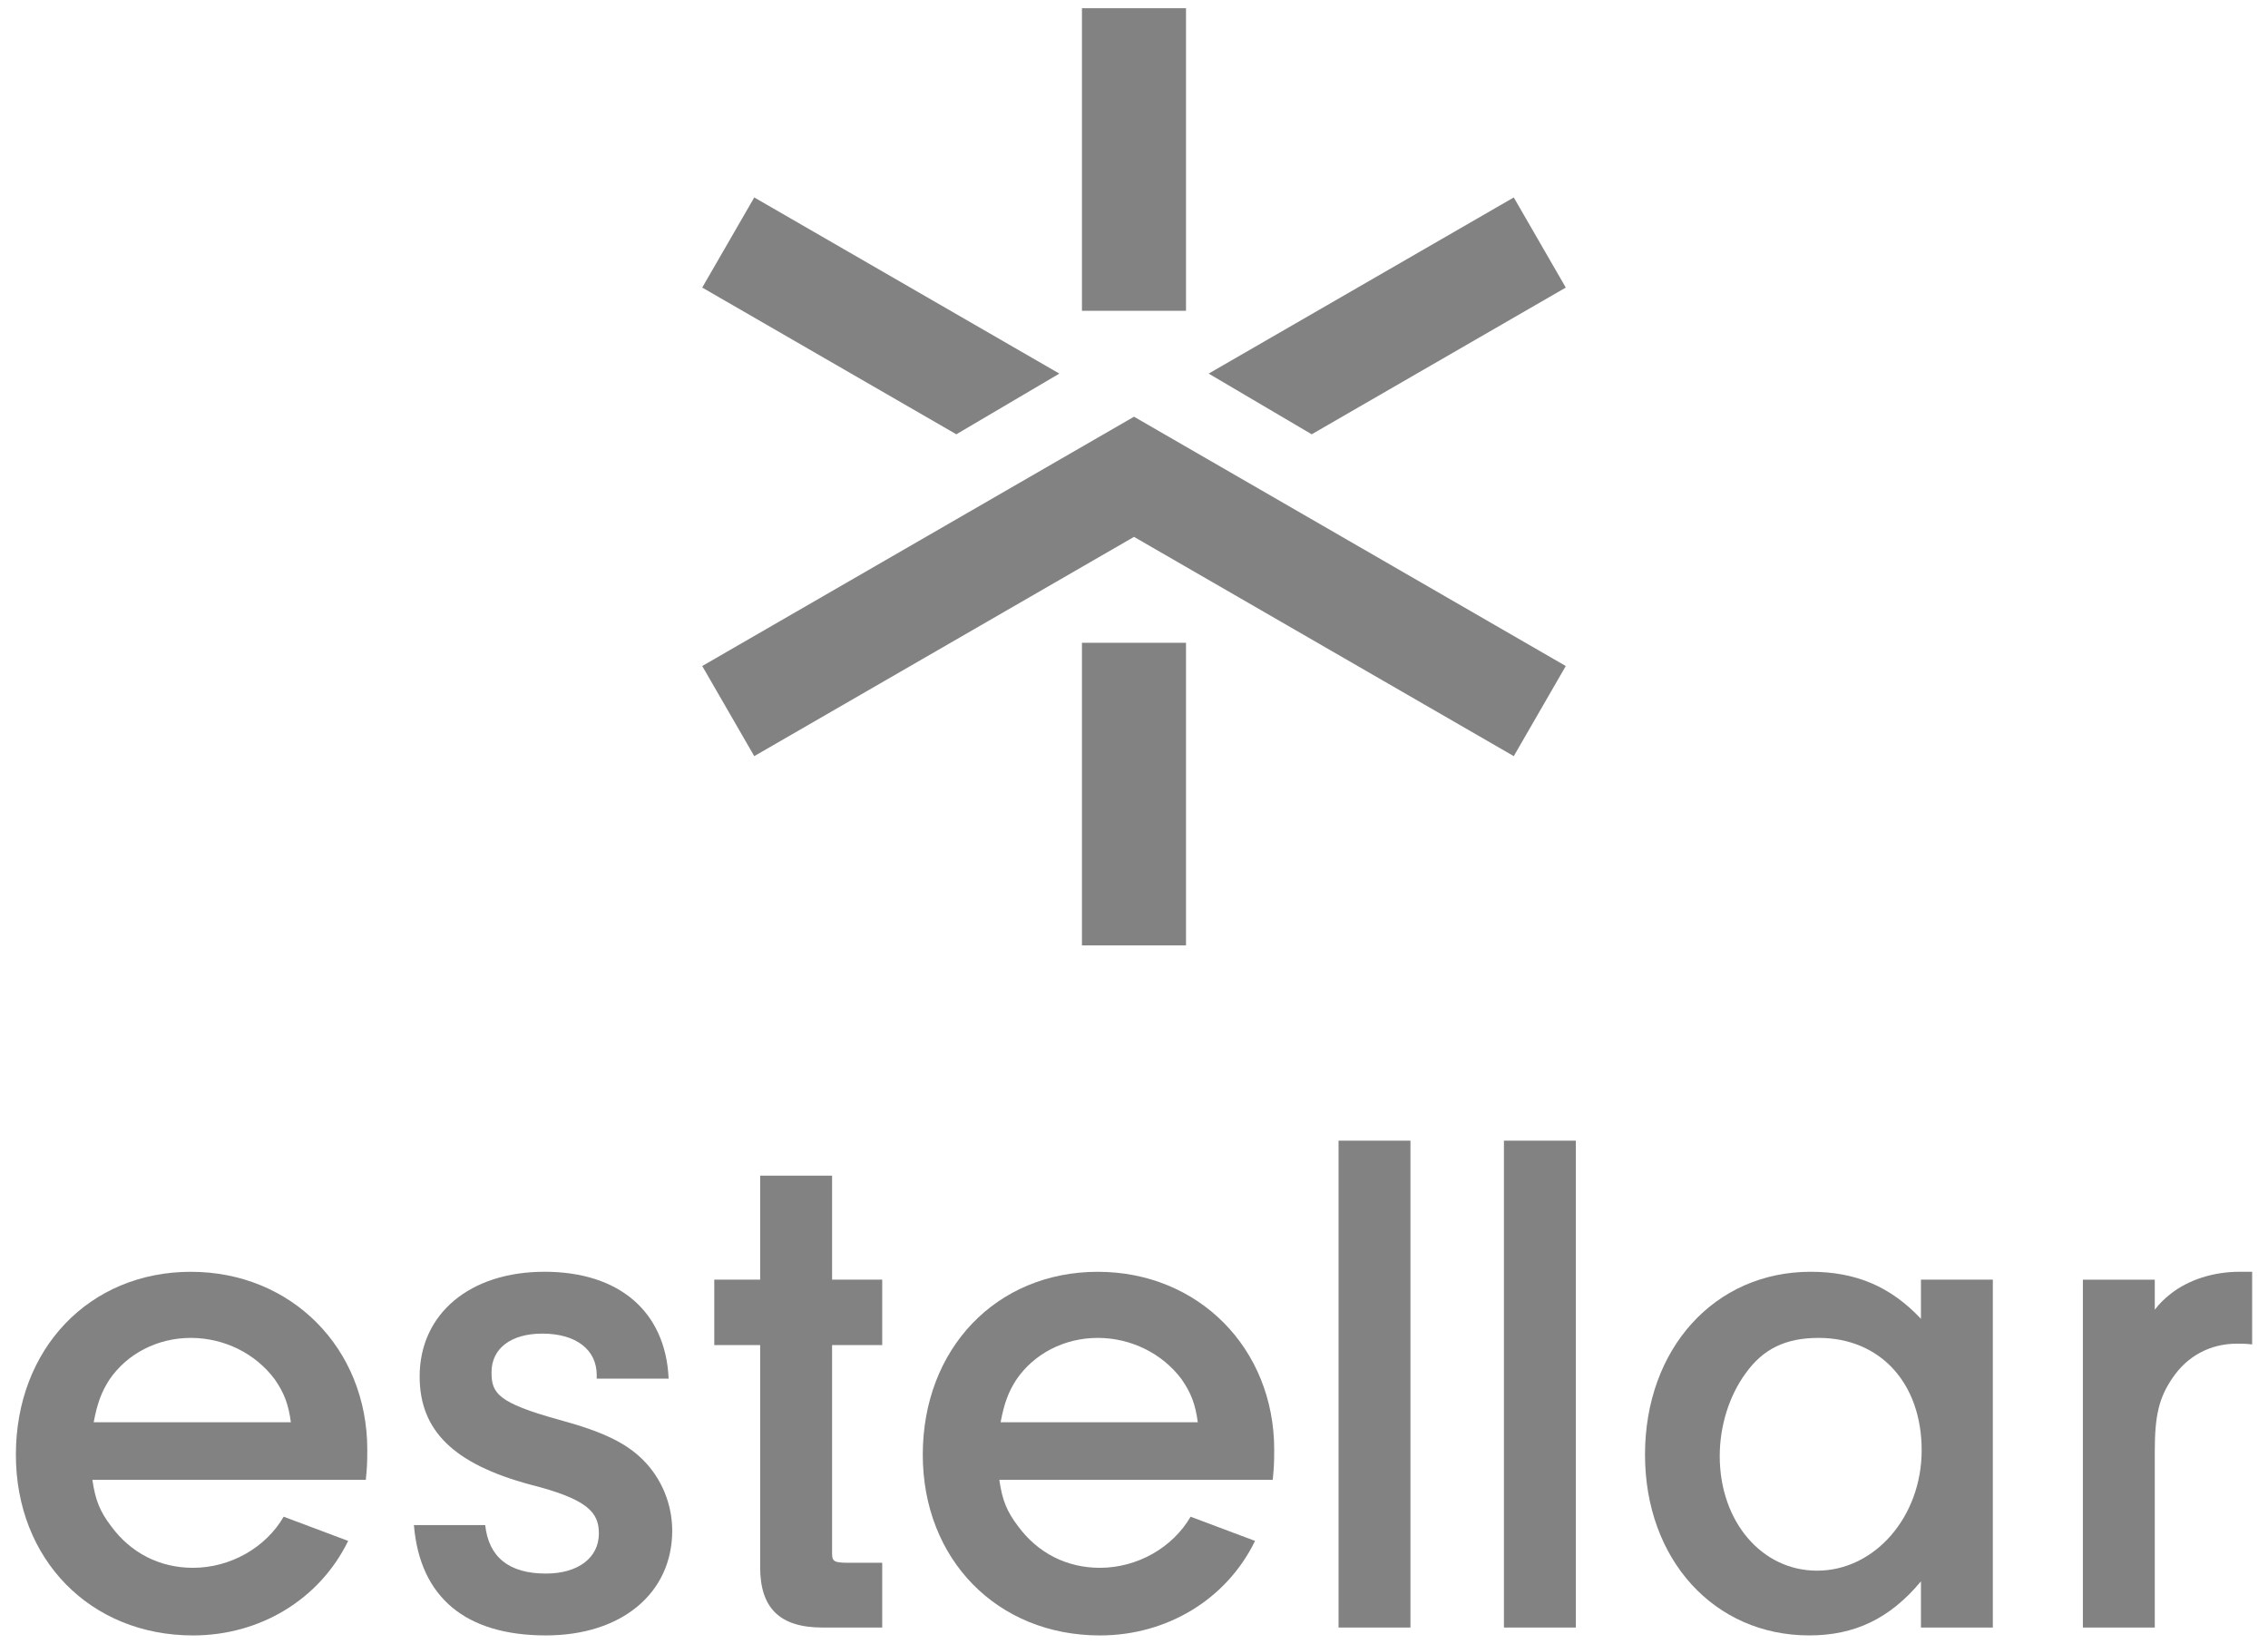
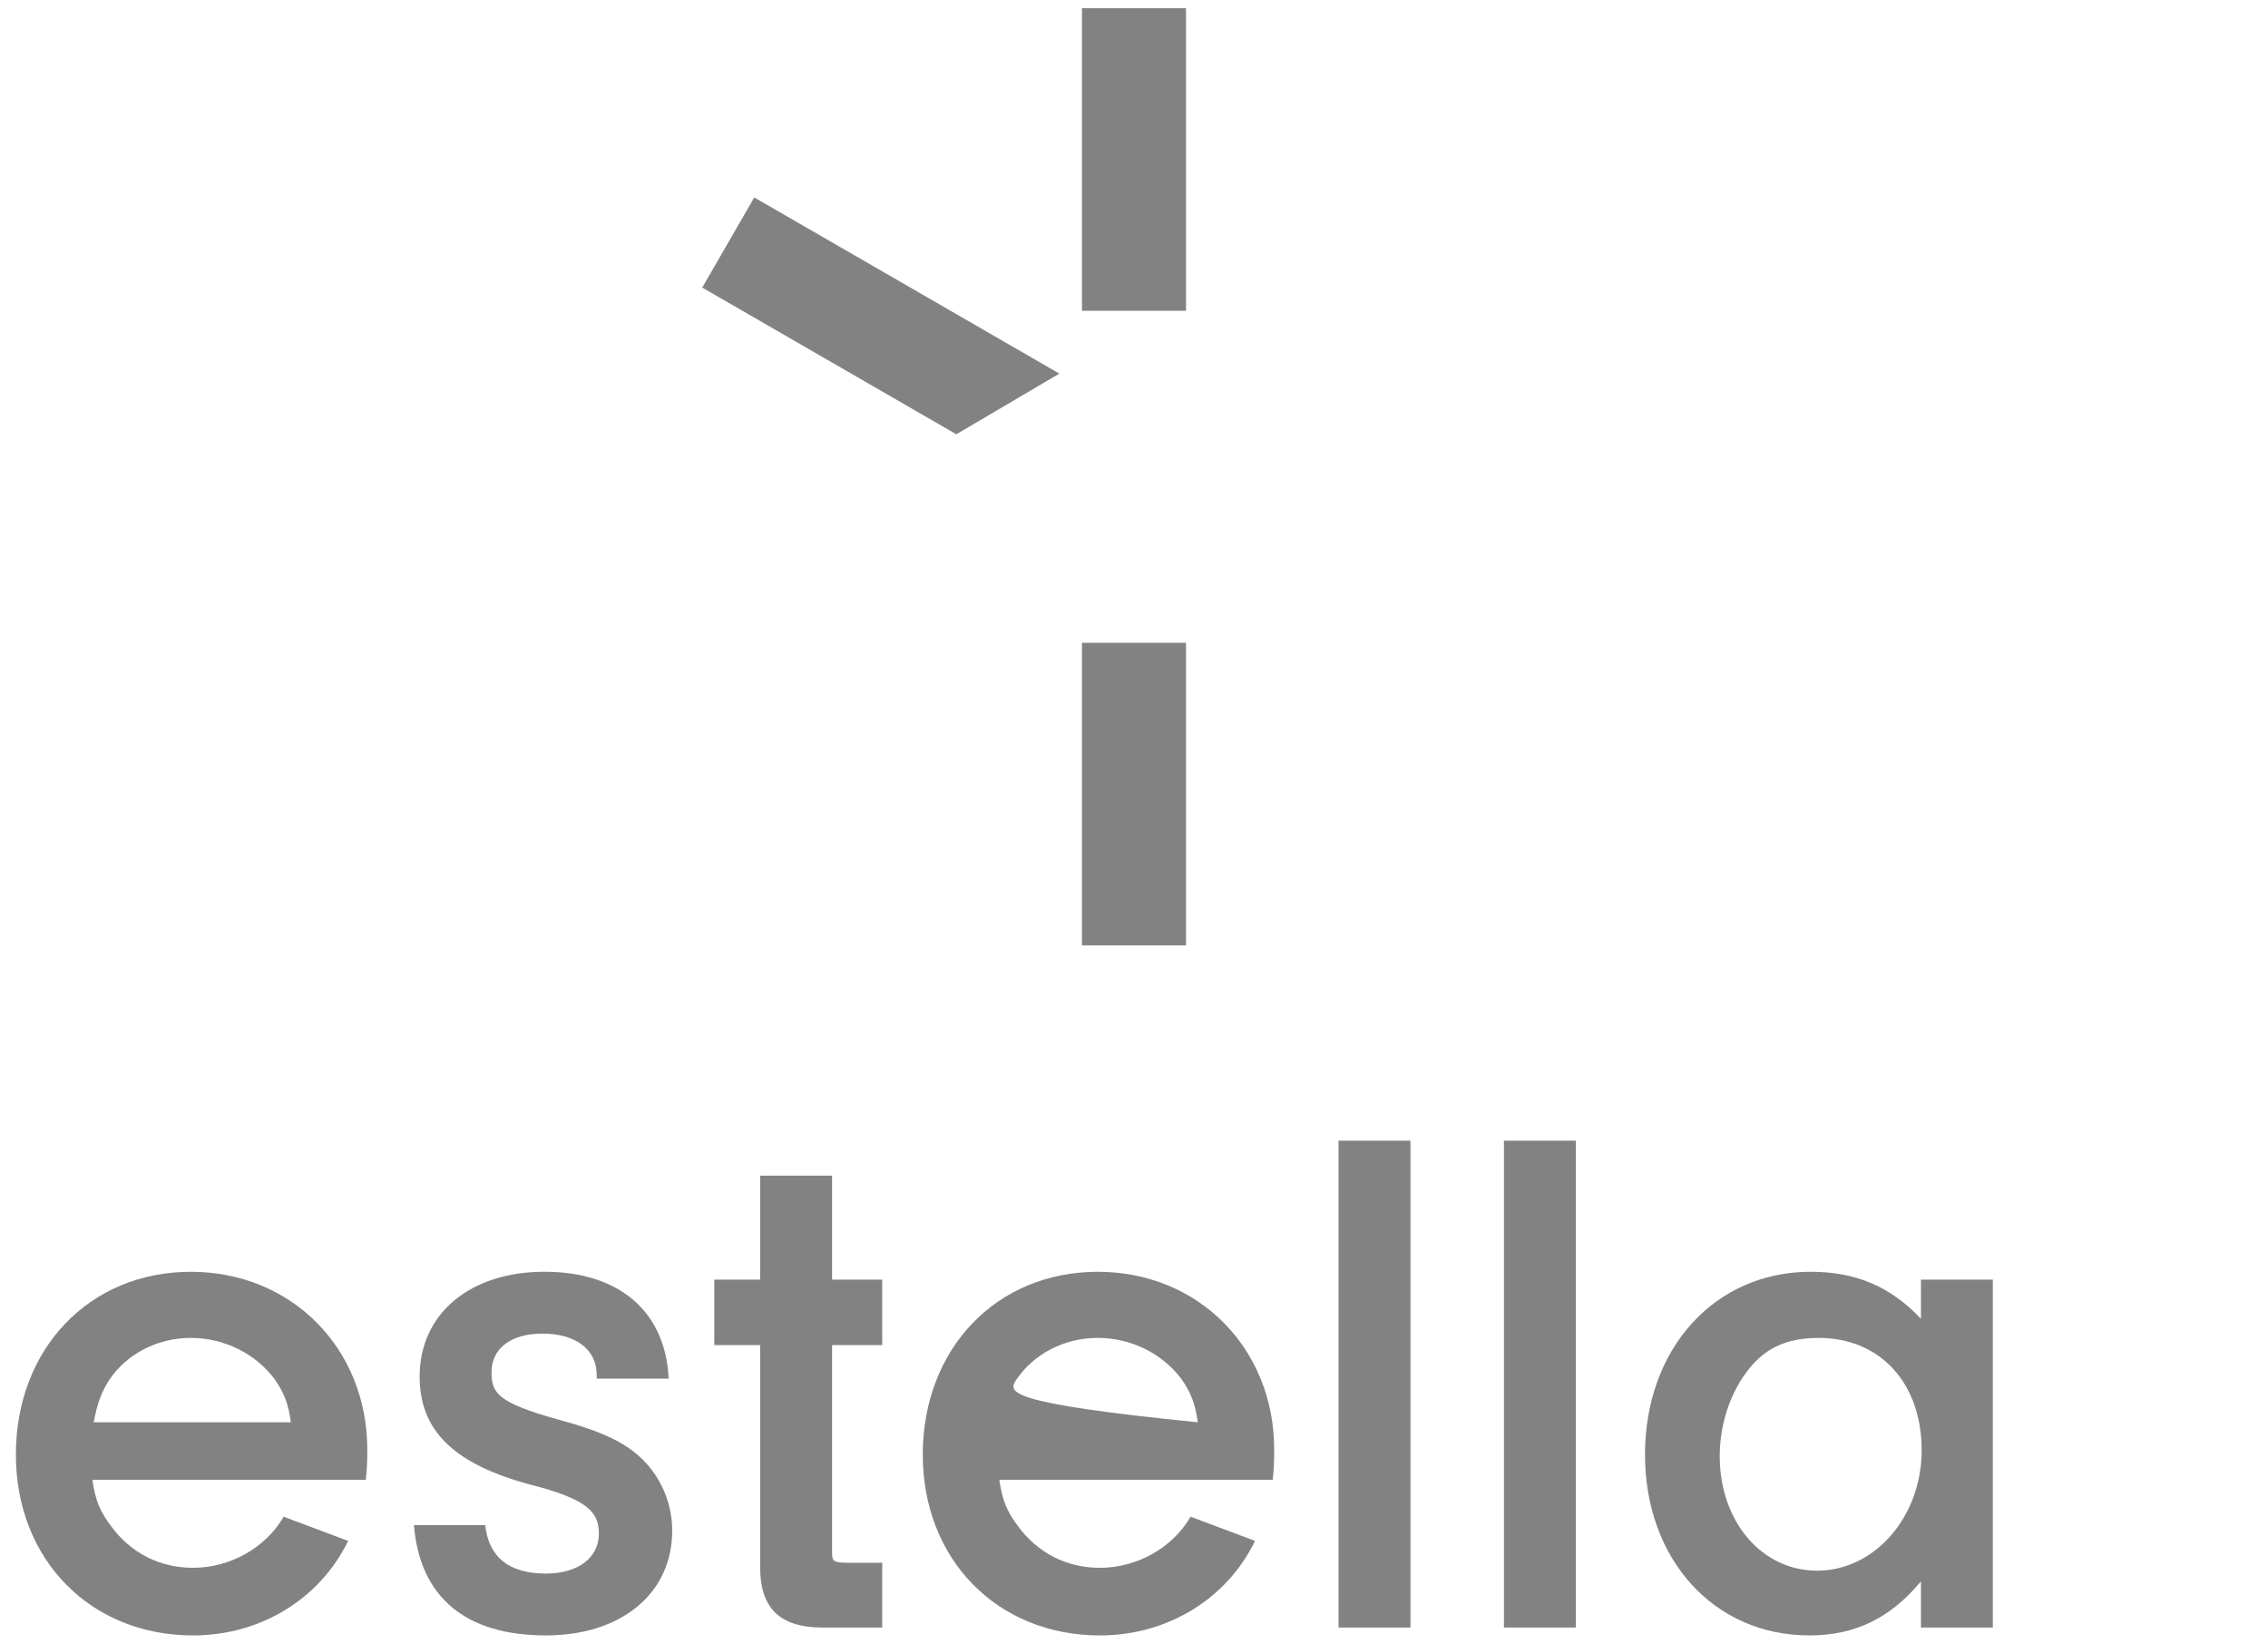
<svg xmlns="http://www.w3.org/2000/svg" version="1.1" id="Layer_1" x="0px" y="0px" width="138px" height="100px" viewBox="0 0 138 100" enable-background="new 0 0 138 100" xml:space="preserve" fill="rgb(130, 130, 130)">
  <g>
    <g>
      <g>
-         <path d="M72.443,92.278c-1.098,1.891-3.253,3.109-5.519,3.109c-2.017,0-3.783-0.899-4.984-2.538     c-0.669-0.88-0.959-1.573-1.134-2.813h16.636l0.043-0.48c0.046-0.505,0.046-1.082,0.046-1.357c0-6.17-4.615-10.822-10.735-10.822     c-6.169,0-10.648,4.679-10.648,11.127c0,6.372,4.532,10.997,10.777,10.997c4.073,0,7.683-2.185,9.417-5.704l0.025-0.047     L72.443,92.278z M61.828,83.958c1.079-1.601,2.938-2.559,4.968-2.559c2.022,0,3.934,0.949,5.104,2.521     c0.564,0.813,0.839,1.52,0.981,2.613H60.883C61.107,85.355,61.356,84.698,61.828,83.958z" />
+         <path d="M72.443,92.278c-1.098,1.891-3.253,3.109-5.519,3.109c-2.017,0-3.783-0.899-4.984-2.538     c-0.669-0.88-0.959-1.573-1.134-2.813h16.636l0.043-0.48c0.046-0.505,0.046-1.082,0.046-1.357c0-6.17-4.615-10.822-10.735-10.822     c-6.169,0-10.648,4.679-10.648,11.127c0,6.372,4.532,10.997,10.777,10.997c4.073,0,7.683-2.185,9.417-5.704l0.025-0.047     L72.443,92.278z M61.828,83.958c1.079-1.601,2.938-2.559,4.968-2.559c2.022,0,3.934,0.949,5.104,2.521     c0.564,0.813,0.839,1.52,0.981,2.613C61.107,85.355,61.356,84.698,61.828,83.958z" />
        <path d="M50.055,99.021c-2.594,0-3.802-1.166-3.802-3.67V81.836h-2.792v-3.981h2.792v-6.325h4.376v6.325h3.051     v3.981h-3.051v12.554c0,0.56,0,0.691,0.995,0.691h2.056v3.939H50.055z" />
        <rect x="81.446" y="69.399" width="4.375" height="29.622" />
        <rect x="91.509" y="69.399" width="4.375" height="29.622" />
        <path d="M110.086,99.5c-5.789,0-9.993-4.625-9.993-10.997c0-6.448,4.238-11.127,10.08-11.127     c2.742,0,4.859,0.891,6.71,2.863v-2.384h4.374v21.165h-4.374v-2.809C114.998,98.475,112.853,99.5,110.086,99.5z M110.655,81.399     c-2.012,0-3.387,0.671-4.455,2.176c-0.992,1.364-1.56,3.191-1.56,5.015c0,3.974,2.548,6.971,5.924,6.971     c3.51,0,6.362-3.284,6.362-7.321C116.927,84.149,114.405,81.399,110.655,81.399z" />
        <path d="M17.26,92.278c-1.097,1.891-3.252,3.109-5.516,3.109c-2.019,0-3.788-0.899-4.986-2.538     c-0.669-0.88-0.959-1.573-1.135-2.813h16.635l0.045-0.48c0.045-0.505,0.045-1.082,0.045-1.357c0-6.17-4.615-10.822-10.735-10.822     c-6.17,0-10.647,4.679-10.647,11.127c0,6.372,4.532,10.997,10.779,10.997c4.072,0,7.679-2.185,9.415-5.704l0.025-0.047     L17.26,92.278z M6.644,83.958c1.081-1.601,2.939-2.559,4.969-2.559c2.023,0,3.936,0.949,5.104,2.521     c0.566,0.813,0.839,1.52,0.981,2.613H5.7C5.924,85.355,6.174,84.698,6.644,83.958z" />
        <path d="M34.012,86.378c-3.749-1.04-4.104-1.618-4.104-2.891c0-1.448,1.187-2.349,3.091-2.349     c2.04,0,3.309,0.967,3.309,2.523v0.217h4.376l-0.002-0.024c-0.188-4.058-3.009-6.479-7.551-6.479     c-4.544,0-7.597,2.56-7.597,6.373c0,3.293,2.072,5.319,6.726,6.576c3.533,0.894,4.179,1.704,4.179,2.975     c0,1.48-1.265,2.438-3.222,2.438c-2.241,0-3.483-0.994-3.694-2.951h-4.338l0.003,0.037c0.376,4.368,3.152,6.677,8.029,6.677     c4.598,0,7.685-2.562,7.685-6.375c0-1.607-0.646-3.175-1.771-4.298C38.086,87.78,36.648,87.092,34.012,86.378z" />
-         <path d="M137.035,77.376h-0.785c-1.562,0-3.079,0.485-4.16,1.332c-0.388,0.3-0.697,0.604-0.979,0.977v-1.829     h-4.375v21.165h4.375V88.285c0-2.181,0.264-3.264,1.086-4.457c0.908-1.341,2.301-2.079,3.923-2.079c0.214,0,0.534,0,0.85,0.04     l0.065,0.008V77.376z" />
      </g>
    </g>
    <g>
      <g>
        <rect x="65.833" y="0.5" width="6.332" height="18.409" />
      </g>
      <g>
        <rect x="65.833" y="39.108" width="6.332" height="18.409" />
      </g>
-       <polygon points="69.001,25.353 42.728,40.521 45.894,46.004 69.001,32.664 92.108,46.004 95.272,40.521   " />
-       <polygon points="79.812,26.423 95.272,17.496 92.108,12.013 73.542,22.73   " />
      <polygon points="58.189,26.423 42.728,17.496 45.894,12.013 64.458,22.73   " />
    </g>
  </g>
</svg>